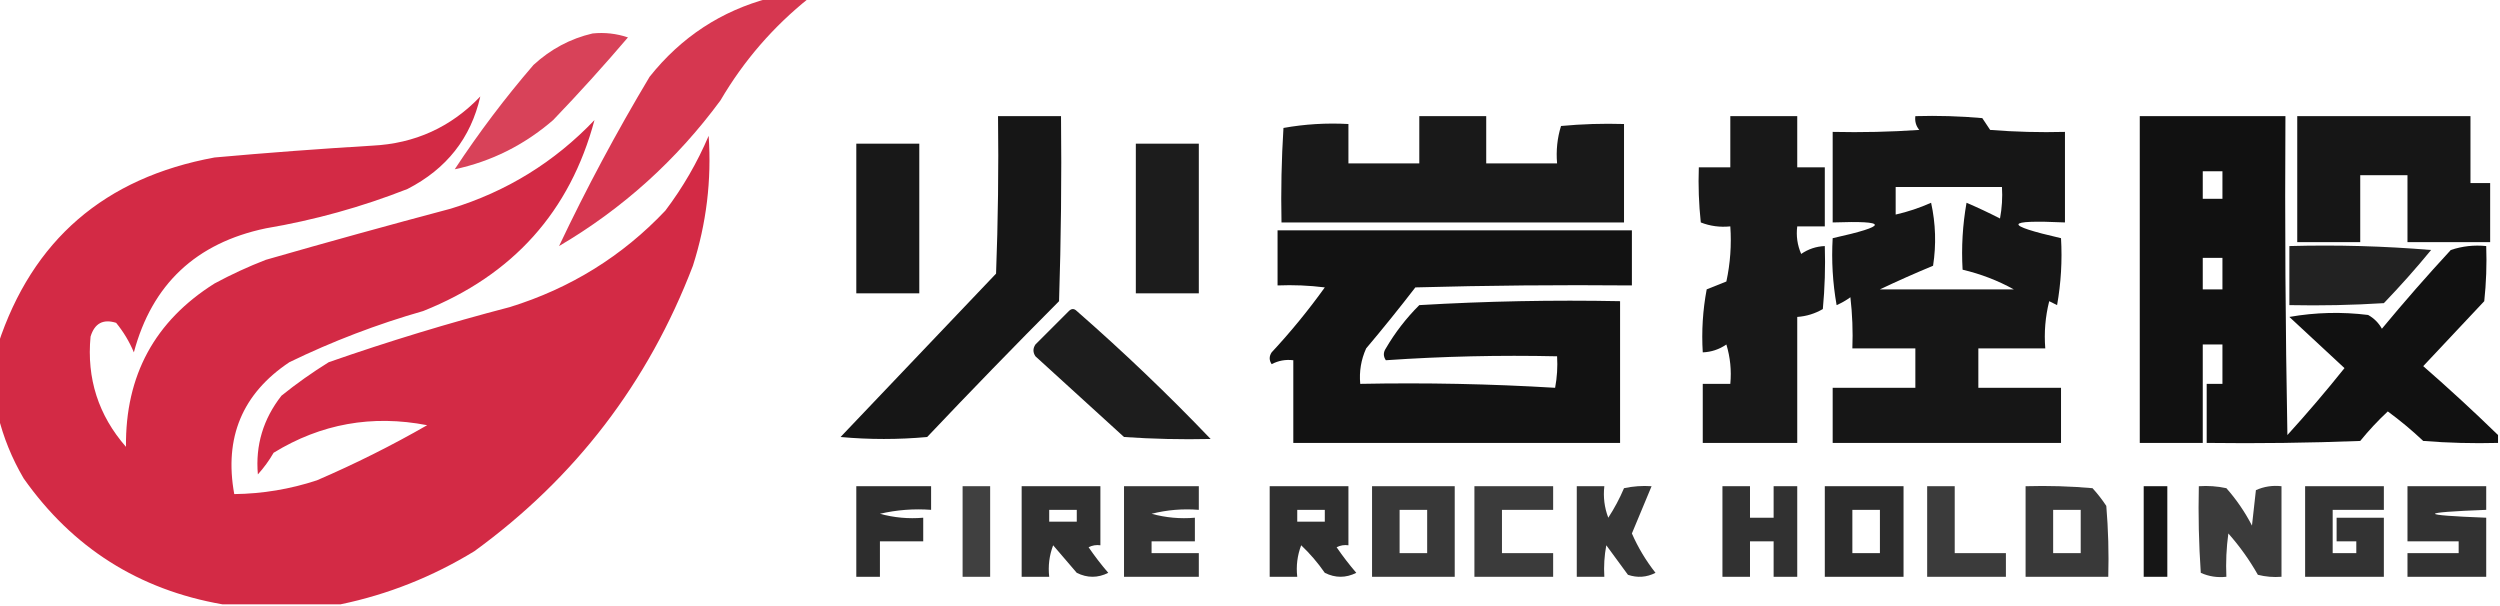
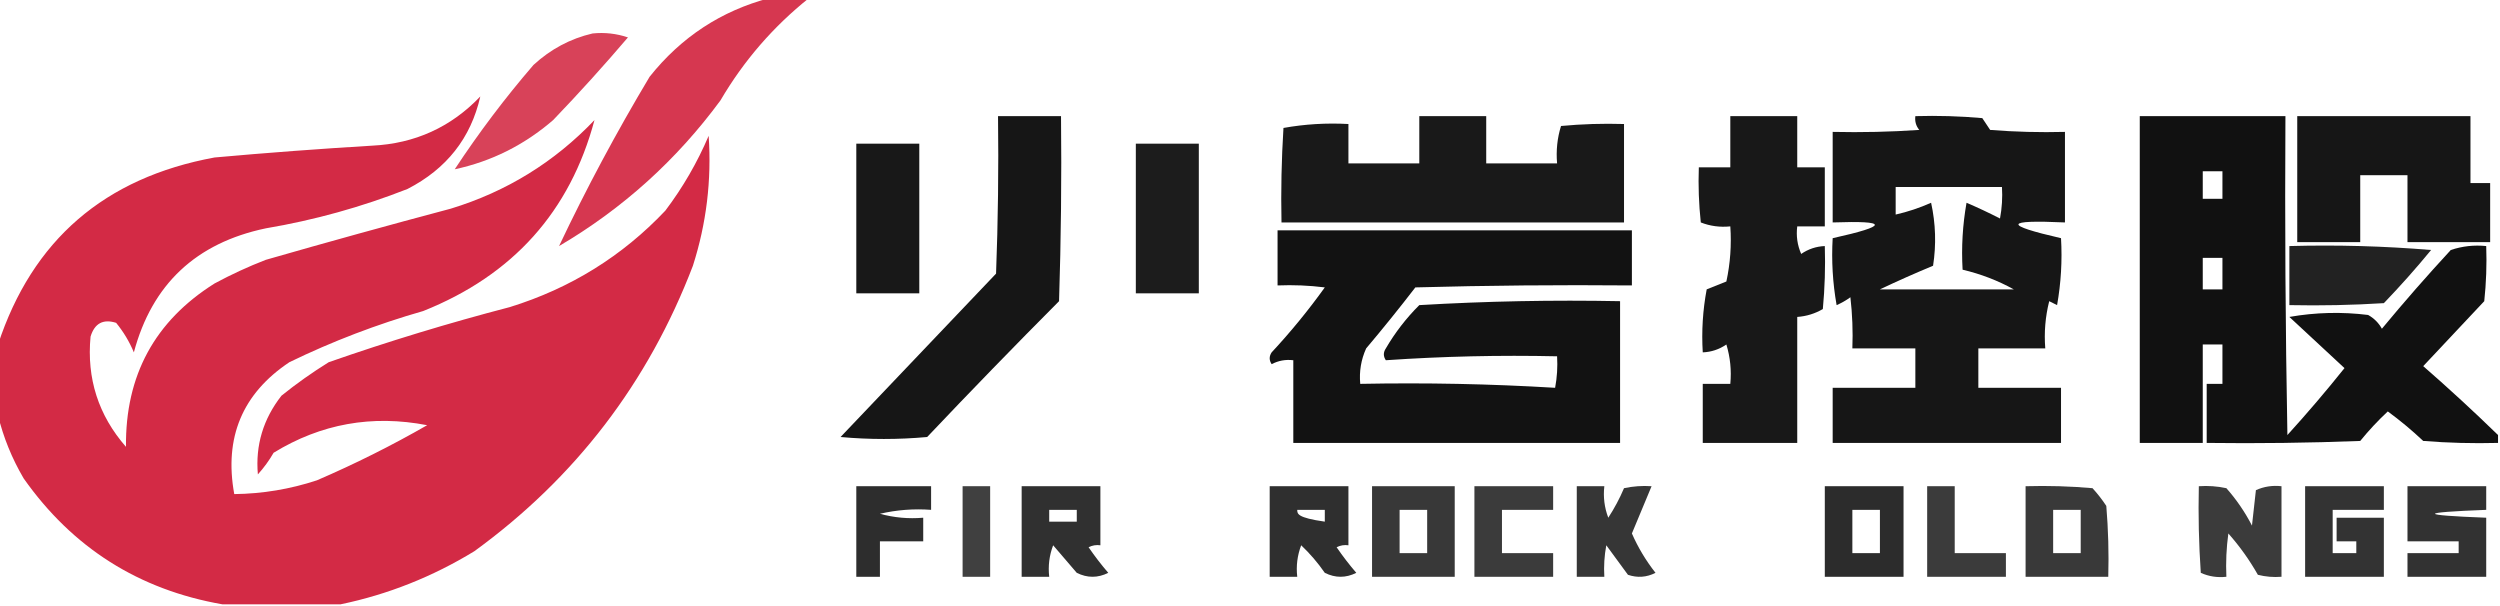
<svg xmlns="http://www.w3.org/2000/svg" version="1.1" width="635px" height="154px" style="shape-rendering:geometricPrecision; text-rendering:geometricPrecision; image-rendering:optimizeQuality; fill-rule:evenodd; clip-rule:evenodd">
  <g>
    <path style="opacity:0.888" fill="#d11f3b" d="M 195.5,-0.5 C 198.833,-0.5 202.167,-0.5 205.5,-0.5C 196.4,6.768 188.9,15.434 183,25.5C 171.851,40.65 158.184,52.984 142,62.5C 148.876,47.984 156.543,33.651 165,19.5C 173.032,9.412 183.199,2.745 195.5,-0.5 Z" />
  </g>
  <g>
    <path style="opacity:0.842" fill="#d11f3b" d="M 150.5,8.5 C 153.572,8.183 156.572,8.516 159.5,9.5C 153.41,16.648 147.077,23.648 140.5,30.5C 133.167,36.833 124.833,41 115.5,43C 121.593,33.739 128.26,24.906 135.5,16.5C 139.874,12.482 144.874,9.815 150.5,8.5 Z" />
  </g>
  <g>
    <path style="opacity:0.948" fill="#d11f3b" d="M 86.5,153.5 C 76.5,153.5 66.5,153.5 56.5,153.5C 35.248,149.791 18.414,139.125 6,121.5C 3.012,116.397 0.845,111.064 -0.5,105.5C -0.5,99.5 -0.5,93.5 -0.5,87.5C 8.212,60.981 26.545,45.147 54.5,40C 67.812,38.801 81.146,37.801 94.5,37C 105.381,36.474 114.548,32.307 122,24.5C 119.598,35.065 113.431,42.898 103.5,48C 91.856,52.578 79.856,55.911 67.5,58C 49.783,61.721 38.616,72.221 34,89.5C 32.872,86.793 31.372,84.293 29.5,82C 26.196,80.958 24.029,82.125 23,85.5C 21.994,96.149 24.994,105.483 32,113.5C 31.804,95.386 39.304,81.553 54.5,72C 58.714,69.726 63.047,67.726 67.5,66C 83.123,61.511 98.789,57.178 114.5,53C 128.661,48.673 140.827,41.173 151,30.5C 144.784,53.735 130.284,69.901 107.5,79C 95.776,82.352 84.442,86.685 73.5,92C 61.556,99.972 56.889,111.139 59.5,125.5C 66.678,125.415 73.678,124.248 80.5,122C 90.174,117.829 99.508,113.163 108.5,108C 94.523,105.293 81.523,107.626 69.5,115C 68.36,116.973 67.027,118.807 65.5,120.5C 64.852,113.103 66.852,106.436 71.5,100.5C 75.324,97.421 79.324,94.588 83.5,92C 98.637,86.715 113.971,82.049 129.5,78C 144.903,73.226 158.07,65.06 169,53.5C 173.438,47.625 177.105,41.292 180,34.5C 180.768,45.758 179.435,56.758 176,67.5C 164.649,97.179 146.149,121.346 120.5,140C 109.85,146.502 98.516,151.002 86.5,153.5 Z" />
  </g>
  <g>
    <path style="opacity:0.911" fill="#000000" d="M 253.5,29.5 C 258.833,29.5 264.167,29.5 269.5,29.5C 269.667,45.17 269.5,60.837 269,76.5C 257.649,87.904 246.483,99.404 235.5,111C 228.167,111.667 220.833,111.667 213.5,111C 226.667,97.167 239.833,83.333 253,69.5C 253.5,56.171 253.667,42.837 253.5,29.5 Z" />
  </g>
  <g>
    <path style="opacity:0.899" fill="#000000" d="M 360.5,29.5 C 366.167,29.5 371.833,29.5 377.5,29.5C 377.5,33.5 377.5,37.5 377.5,41.5C 383.5,41.5 389.5,41.5 395.5,41.5C 395.216,38.223 395.549,35.057 396.5,32C 401.823,31.501 407.156,31.334 412.5,31.5C 412.5,39.833 412.5,48.167 412.5,56.5C 383.5,56.5 354.5,56.5 325.5,56.5C 325.334,48.493 325.5,40.493 326,32.5C 331.407,31.527 336.907,31.193 342.5,31.5C 342.5,34.833 342.5,38.167 342.5,41.5C 348.5,41.5 354.5,41.5 360.5,41.5C 360.5,37.5 360.5,33.5 360.5,29.5 Z" />
  </g>
  <g>
    <path style="opacity:0.906" fill="#000000" d="M 439.5,29.5 C 445.167,29.5 450.833,29.5 456.5,29.5C 456.5,33.833 456.5,38.167 456.5,42.5C 458.833,42.5 461.167,42.5 463.5,42.5C 463.5,47.5 463.5,52.5 463.5,57.5C 461.167,57.5 458.833,57.5 456.5,57.5C 456.192,59.924 456.526,62.257 457.5,64.5C 459.323,63.253 461.323,62.586 463.5,62.5C 463.666,67.844 463.499,73.177 463,78.5C 460.993,79.669 458.827,80.335 456.5,80.5C 456.5,91.167 456.5,101.833 456.5,112.5C 448.5,112.5 440.5,112.5 432.5,112.5C 432.5,107.5 432.5,102.5 432.5,97.5C 434.833,97.5 437.167,97.5 439.5,97.5C 439.82,94.102 439.487,90.768 438.5,87.5C 436.677,88.747 434.677,89.414 432.5,89.5C 432.172,84.125 432.505,78.792 433.5,73.5C 435.167,72.833 436.833,72.167 438.5,71.5C 439.493,66.88 439.827,62.214 439.5,57.5C 436.881,57.768 434.381,57.435 432,56.5C 431.501,51.845 431.334,47.178 431.5,42.5C 434.167,42.5 436.833,42.5 439.5,42.5C 439.5,38.167 439.5,33.833 439.5,29.5 Z" />
  </g>
  <g>
    <path style="opacity:0.912" fill="#000000" d="M 486.5,29.5 C 492.176,29.334 497.843,29.501 503.5,30C 504.167,31 504.833,32 505.5,33C 511.825,33.499 518.158,33.666 524.5,33.5C 524.5,41.167 524.5,48.833 524.5,56.5C 509.09,55.786 508.757,57.12 523.5,60.5C 523.829,66.206 523.495,71.872 522.5,77.5C 521.833,77.167 521.167,76.833 520.5,76.5C 519.509,80.445 519.176,84.445 519.5,88.5C 513.833,88.5 508.167,88.5 502.5,88.5C 502.5,91.833 502.5,95.167 502.5,98.5C 509.5,98.5 516.5,98.5 523.5,98.5C 523.5,103.167 523.5,107.833 523.5,112.5C 504.167,112.5 484.833,112.5 465.5,112.5C 465.5,107.833 465.5,103.167 465.5,98.5C 472.5,98.5 479.5,98.5 486.5,98.5C 486.5,95.167 486.5,91.833 486.5,88.5C 481.167,88.5 475.833,88.5 470.5,88.5C 470.666,84.154 470.499,79.821 470,75.5C 468.915,76.293 467.748,76.96 466.5,77.5C 465.505,71.872 465.171,66.206 465.5,60.5C 479.777,57.328 479.777,55.995 465.5,56.5C 465.5,48.833 465.5,41.167 465.5,33.5C 472.841,33.666 480.174,33.5 487.5,33C 486.663,31.989 486.33,30.822 486.5,29.5 Z M 511.5,73.5 C 500.167,73.5 488.833,73.5 477.5,73.5C 481.874,71.422 486.374,69.422 491,67.5C 491.829,62.136 491.663,56.802 490.5,51.5C 487.573,52.801 484.573,53.801 481.5,54.5C 481.5,52.167 481.5,49.833 481.5,47.5C 490.5,47.5 499.5,47.5 508.5,47.5C 508.664,50.187 508.497,52.854 508,55.5C 505.227,54.074 502.393,52.74 499.5,51.5C 498.505,57.128 498.171,62.794 498.5,68.5C 503.132,69.596 507.466,71.263 511.5,73.5 Z" />
  </g>
  <g>
    <path style="opacity:0.93" fill="#000000" d="M 634.5,110.5 C 634.5,111.167 634.5,111.833 634.5,112.5C 628.158,112.666 621.825,112.5 615.5,112C 612.646,109.312 609.646,106.812 606.5,104.5C 603.983,106.849 601.65,109.349 599.5,112C 586.504,112.5 573.504,112.667 560.5,112.5C 560.5,107.5 560.5,102.5 560.5,97.5C 561.833,97.5 563.167,97.5 564.5,97.5C 564.5,94.167 564.5,90.833 564.5,87.5C 562.833,87.5 561.167,87.5 559.5,87.5C 559.5,95.833 559.5,104.167 559.5,112.5C 554.167,112.5 548.833,112.5 543.5,112.5C 543.5,84.833 543.5,57.167 543.5,29.5C 555.833,29.5 568.167,29.5 580.5,29.5C 580.333,56.502 580.5,83.502 581,110.5C 586.021,104.98 590.854,99.314 595.5,93.5C 590.885,89.223 586.219,84.889 581.5,80.5C 588.142,79.336 594.808,79.169 601.5,80C 603,80.833 604.167,82 605,83.5C 610.647,76.685 616.48,70.019 622.5,63.5C 625.428,62.516 628.428,62.183 631.5,62.5C 631.666,67.178 631.499,71.845 631,76.5C 625.805,82.026 620.639,87.526 615.5,93C 622.004,98.671 628.337,104.505 634.5,110.5 Z M 559.5,43.5 C 561.167,43.5 562.833,43.5 564.5,43.5C 564.5,45.833 564.5,48.167 564.5,50.5C 562.833,50.5 561.167,50.5 559.5,50.5C 559.5,48.167 559.5,45.833 559.5,43.5 Z M 559.5,65.5 C 561.167,65.5 562.833,65.5 564.5,65.5C 564.5,68.167 564.5,70.833 564.5,73.5C 562.833,73.5 561.167,73.5 559.5,73.5C 559.5,70.833 559.5,68.167 559.5,65.5 Z" />
  </g>
  <g>
    <path style="opacity:0.911" fill="#000000" d="M 583.5,29.5 C 598.167,29.5 612.833,29.5 627.5,29.5C 627.5,35.167 627.5,40.833 627.5,46.5C 629.167,46.5 630.833,46.5 632.5,46.5C 632.5,51.5 632.5,56.5 632.5,61.5C 625.5,61.5 618.5,61.5 611.5,61.5C 611.5,55.833 611.5,50.167 611.5,44.5C 607.5,44.5 603.5,44.5 599.5,44.5C 599.5,50.167 599.5,55.833 599.5,61.5C 594.167,61.5 588.833,61.5 583.5,61.5C 583.5,50.833 583.5,40.167 583.5,29.5 Z" />
  </g>
  <g>
    <path style="opacity:0.904" fill="#000000" d="M 217.5,36.5 C 222.833,36.5 228.167,36.5 233.5,36.5C 233.5,49.167 233.5,61.833 233.5,74.5C 228.167,74.5 222.833,74.5 217.5,74.5C 217.5,61.833 217.5,49.167 217.5,36.5 Z" />
  </g>
  <g>
    <path style="opacity:0.888" fill="#000000" d="M 288.5,36.5 C 293.833,36.5 299.167,36.5 304.5,36.5C 304.5,49.167 304.5,61.833 304.5,74.5C 299.167,74.5 293.833,74.5 288.5,74.5C 288.5,61.833 288.5,49.167 288.5,36.5 Z" />
  </g>
  <g>
    <path style="opacity:0.929" fill="#000000" d="M 324.5,58.5 C 354.5,58.5 384.5,58.5 414.5,58.5C 414.5,63.167 414.5,67.833 414.5,72.5C 396.164,72.333 377.83,72.5 359.5,73C 355.453,78.258 351.287,83.425 347,88.5C 345.711,91.351 345.211,94.351 345.5,97.5C 362.077,97.175 378.577,97.508 395,98.5C 395.497,95.854 395.664,93.187 395.5,90.5C 380.921,90.176 366.421,90.51 352,91.5C 351.333,90.5 351.333,89.5 352,88.5C 354.349,84.472 357.183,80.805 360.5,77.5C 377.487,76.501 394.487,76.167 411.5,76.5C 411.5,88.5 411.5,100.5 411.5,112.5C 383.833,112.5 356.167,112.5 328.5,112.5C 328.5,105.5 328.5,98.5 328.5,91.5C 326.533,91.261 324.699,91.594 323,92.5C 322.333,91.5 322.333,90.5 323,89.5C 327.859,84.276 332.359,78.776 336.5,73C 332.514,72.501 328.514,72.335 324.5,72.5C 324.5,67.833 324.5,63.167 324.5,58.5 Z" />
  </g>
  <g>
    <path style="opacity:0.865" fill="#000000" d="M 581.5,62.5 C 593.518,62.168 605.518,62.501 617.5,63.5C 613.686,68.149 609.686,72.649 605.5,77C 597.507,77.5 589.507,77.666 581.5,77.5C 581.5,72.5 581.5,67.5 581.5,62.5 Z" />
  </g>
  <g>
-     <path style="opacity:0.886" fill="#000000" d="M 307.5,111.5 C 300.159,111.666 292.826,111.5 285.5,111C 278,104.167 270.5,97.333 263,90.5C 262.333,89.5 262.333,88.5 263,87.5C 265.833,84.667 268.667,81.833 271.5,79C 272.167,78.333 272.833,78.333 273.5,79C 285.408,89.412 296.742,100.246 307.5,111.5 Z" />
-   </g>
+     </g>
  <g>
-     <path style="opacity:0.004" fill="#000000" d="M 307.5,111.5 C 308.833,112.167 308.833,112.167 307.5,111.5 Z" />
-   </g>
+     </g>
  <g>
    <path style="opacity:0.823" fill="#000000" d="M 217.5,123.5 C 223.833,123.5 230.167,123.5 236.5,123.5C 236.5,125.5 236.5,127.5 236.5,129.5C 232.116,129.174 227.783,129.508 223.5,130.5C 227.107,131.489 230.774,131.823 234.5,131.5C 234.5,133.5 234.5,135.5 234.5,137.5C 230.833,137.5 227.167,137.5 223.5,137.5C 223.5,140.5 223.5,143.5 223.5,146.5C 221.5,146.5 219.5,146.5 217.5,146.5C 217.5,138.833 217.5,131.167 217.5,123.5 Z" />
  </g>
  <g>
    <path style="opacity:0.75" fill="#000000" d="M 244.5,123.5 C 246.833,123.5 249.167,123.5 251.5,123.5C 251.5,131.167 251.5,138.833 251.5,146.5C 249.167,146.5 246.833,146.5 244.5,146.5C 244.5,138.833 244.5,131.167 244.5,123.5 Z" />
  </g>
  <g>
    <path style="opacity:0.809" fill="#000000" d="M 259.5,123.5 C 266.167,123.5 272.833,123.5 279.5,123.5C 279.5,128.5 279.5,133.5 279.5,138.5C 278.448,138.351 277.448,138.517 276.5,139C 278.046,141.257 279.712,143.424 281.5,145.5C 278.833,146.833 276.167,146.833 273.5,145.5C 271.471,143.142 269.471,140.808 267.5,138.5C 266.52,141.086 266.187,143.753 266.5,146.5C 264.167,146.5 261.833,146.5 259.5,146.5C 259.5,138.833 259.5,131.167 259.5,123.5 Z M 266.5,129.5 C 268.833,129.5 271.167,129.5 273.5,129.5C 273.5,130.5 273.5,131.5 273.5,132.5C 271.167,132.5 268.833,132.5 266.5,132.5C 266.5,131.5 266.5,130.5 266.5,129.5 Z" />
  </g>
  <g>
-     <path style="opacity:0.793" fill="#000000" d="M 285.5,123.5 C 291.833,123.5 298.167,123.5 304.5,123.5C 304.5,125.5 304.5,127.5 304.5,129.5C 300.445,129.176 296.445,129.509 292.5,130.5C 296.107,131.489 299.774,131.823 303.5,131.5C 303.5,133.5 303.5,135.5 303.5,137.5C 299.833,137.5 296.167,137.5 292.5,137.5C 292.5,138.5 292.5,139.5 292.5,140.5C 296.5,140.5 300.5,140.5 304.5,140.5C 304.5,142.5 304.5,144.5 304.5,146.5C 298.167,146.5 291.833,146.5 285.5,146.5C 285.5,138.833 285.5,131.167 285.5,123.5 Z" />
-   </g>
+     </g>
  <g>
-     <path style="opacity:0.815" fill="#000000" d="M 322.5,123.5 C 329.167,123.5 335.833,123.5 342.5,123.5C 342.5,128.5 342.5,133.5 342.5,138.5C 341.448,138.351 340.448,138.517 339.5,139C 341.046,141.257 342.712,143.424 344.5,145.5C 341.833,146.833 339.167,146.833 336.5,145.5C 334.727,142.94 332.727,140.607 330.5,138.5C 329.52,141.086 329.187,143.753 329.5,146.5C 327.167,146.5 324.833,146.5 322.5,146.5C 322.5,138.833 322.5,131.167 322.5,123.5 Z M 329.5,129.5 C 331.833,129.5 334.167,129.5 336.5,129.5C 336.5,130.5 336.5,131.5 336.5,132.5C 334.167,132.5 331.833,132.5 329.5,132.5C 329.5,131.5 329.5,130.5 329.5,129.5 Z" />
+     <path style="opacity:0.815" fill="#000000" d="M 322.5,123.5 C 329.167,123.5 335.833,123.5 342.5,123.5C 342.5,128.5 342.5,133.5 342.5,138.5C 341.448,138.351 340.448,138.517 339.5,139C 341.046,141.257 342.712,143.424 344.5,145.5C 341.833,146.833 339.167,146.833 336.5,145.5C 334.727,142.94 332.727,140.607 330.5,138.5C 329.52,141.086 329.187,143.753 329.5,146.5C 327.167,146.5 324.833,146.5 322.5,146.5C 322.5,138.833 322.5,131.167 322.5,123.5 Z M 329.5,129.5 C 331.833,129.5 334.167,129.5 336.5,129.5C 336.5,130.5 336.5,131.5 336.5,132.5C 329.5,131.5 329.5,130.5 329.5,129.5 Z" />
  </g>
  <g>
    <path style="opacity:0.778" fill="#000000" d="M 348.5,123.5 C 355.5,123.5 362.5,123.5 369.5,123.5C 369.5,131.167 369.5,138.833 369.5,146.5C 362.5,146.5 355.5,146.5 348.5,146.5C 348.5,138.833 348.5,131.167 348.5,123.5 Z M 355.5,129.5 C 357.833,129.5 360.167,129.5 362.5,129.5C 362.5,133.167 362.5,136.833 362.5,140.5C 360.167,140.5 357.833,140.5 355.5,140.5C 355.5,136.833 355.5,133.167 355.5,129.5 Z" />
  </g>
  <g>
    <path style="opacity:0.769" fill="#000000" d="M 374.5,123.5 C 381.167,123.5 387.833,123.5 394.5,123.5C 394.5,125.5 394.5,127.5 394.5,129.5C 390.167,129.5 385.833,129.5 381.5,129.5C 381.5,133.167 381.5,136.833 381.5,140.5C 385.833,140.5 390.167,140.5 394.5,140.5C 394.5,142.5 394.5,144.5 394.5,146.5C 387.833,146.5 381.167,146.5 374.5,146.5C 374.5,138.833 374.5,131.167 374.5,123.5 Z" />
  </g>
  <g>
    <path style="opacity:0.788" fill="#000000" d="M 400.5,123.5 C 402.833,123.5 405.167,123.5 407.5,123.5C 407.187,126.247 407.52,128.914 408.5,131.5C 410.059,129.111 411.392,126.611 412.5,124C 414.81,123.503 417.143,123.337 419.5,123.5C 417.866,127.483 416.2,131.483 414.5,135.5C 416.065,139.072 418.065,142.405 420.5,145.5C 418.235,146.647 415.902,146.814 413.5,146C 411.667,143.5 409.833,141 408,138.5C 407.503,141.146 407.336,143.813 407.5,146.5C 405.167,146.5 402.833,146.5 400.5,146.5C 400.5,138.833 400.5,131.167 400.5,123.5 Z" />
  </g>
  <g>
-     <path style="opacity:0.808" fill="#000000" d="M 437.5,123.5 C 439.833,123.5 442.167,123.5 444.5,123.5C 444.5,126.167 444.5,128.833 444.5,131.5C 446.5,131.5 448.5,131.5 450.5,131.5C 450.5,128.833 450.5,126.167 450.5,123.5C 452.5,123.5 454.5,123.5 456.5,123.5C 456.5,131.167 456.5,138.833 456.5,146.5C 454.5,146.5 452.5,146.5 450.5,146.5C 450.5,143.5 450.5,140.5 450.5,137.5C 448.5,137.5 446.5,137.5 444.5,137.5C 444.5,140.5 444.5,143.5 444.5,146.5C 442.167,146.5 439.833,146.5 437.5,146.5C 437.5,138.833 437.5,131.167 437.5,123.5 Z" />
-   </g>
+     </g>
  <g>
    <path style="opacity:0.827" fill="#000000" d="M 463.5,123.5 C 470.167,123.5 476.833,123.5 483.5,123.5C 483.5,131.167 483.5,138.833 483.5,146.5C 476.833,146.5 470.167,146.5 463.5,146.5C 463.5,138.833 463.5,131.167 463.5,123.5 Z M 470.5,129.5 C 472.833,129.5 475.167,129.5 477.5,129.5C 477.5,133.167 477.5,136.833 477.5,140.5C 475.167,140.5 472.833,140.5 470.5,140.5C 470.5,136.833 470.5,133.167 470.5,129.5 Z" />
  </g>
  <g>
    <path style="opacity:0.769" fill="#000000" d="M 489.5,123.5 C 491.833,123.5 494.167,123.5 496.5,123.5C 496.5,129.167 496.5,134.833 496.5,140.5C 500.833,140.5 505.167,140.5 509.5,140.5C 509.5,142.5 509.5,144.5 509.5,146.5C 502.833,146.5 496.167,146.5 489.5,146.5C 489.5,138.833 489.5,131.167 489.5,123.5 Z" />
  </g>
  <g>
    <path style="opacity:0.774" fill="#000000" d="M 514.5,123.5 C 520.176,123.334 525.843,123.501 531.5,124C 532.787,125.41 533.954,126.91 535,128.5C 535.499,134.491 535.666,140.491 535.5,146.5C 528.5,146.5 521.5,146.5 514.5,146.5C 514.5,138.833 514.5,131.167 514.5,123.5 Z M 521.5,129.5 C 523.833,129.5 526.167,129.5 528.5,129.5C 528.5,133.167 528.5,136.833 528.5,140.5C 526.167,140.5 523.833,140.5 521.5,140.5C 521.5,136.833 521.5,133.167 521.5,129.5 Z" />
  </g>
  <g>
-     <path style="opacity:0.913" fill="#000000" d="M 544.5,123.5 C 546.5,123.5 548.5,123.5 550.5,123.5C 550.5,131.167 550.5,138.833 550.5,146.5C 548.5,146.5 546.5,146.5 544.5,146.5C 544.5,138.833 544.5,131.167 544.5,123.5 Z" />
-   </g>
+     </g>
  <g>
    <path style="opacity:0.769" fill="#000000" d="M 558.5,123.5 C 560.857,123.337 563.19,123.503 565.5,124C 568.057,126.892 570.224,130.059 572,133.5C 572.333,130.5 572.667,127.5 573,124.5C 575.041,123.577 577.208,123.244 579.5,123.5C 579.5,131.167 579.5,138.833 579.5,146.5C 577.473,146.662 575.473,146.495 573.5,146C 571.368,142.236 568.868,138.736 566,135.5C 565.501,139.152 565.335,142.818 565.5,146.5C 563.208,146.756 561.041,146.423 559,145.5C 558.5,138.174 558.334,130.841 558.5,123.5 Z" />
  </g>
  <g>
    <path style="opacity:0.797" fill="#000000" d="M 585.5,123.5 C 592.167,123.5 598.833,123.5 605.5,123.5C 605.5,125.5 605.5,127.5 605.5,129.5C 601.167,129.5 596.833,129.5 592.5,129.5C 592.5,133.167 592.5,136.833 592.5,140.5C 594.5,140.5 596.5,140.5 598.5,140.5C 598.5,139.5 598.5,138.5 598.5,137.5C 596.833,137.5 595.167,137.5 593.5,137.5C 593.5,135.5 593.5,133.5 593.5,131.5C 597.5,131.5 601.5,131.5 605.5,131.5C 605.5,136.5 605.5,141.5 605.5,146.5C 598.833,146.5 592.167,146.5 585.5,146.5C 585.5,138.833 585.5,131.167 585.5,123.5 Z" />
  </g>
  <g>
    <path style="opacity:0.804" fill="#000000" d="M 611.5,123.5 C 618.167,123.5 624.833,123.5 631.5,123.5C 631.5,125.5 631.5,127.5 631.5,129.5C 614.167,130.167 614.167,130.833 631.5,131.5C 631.5,136.5 631.5,141.5 631.5,146.5C 624.833,146.5 618.167,146.5 611.5,146.5C 611.5,144.5 611.5,142.5 611.5,140.5C 615.833,140.5 620.167,140.5 624.5,140.5C 624.5,139.5 624.5,138.5 624.5,137.5C 620.167,137.5 615.833,137.5 611.5,137.5C 611.5,132.833 611.5,128.167 611.5,123.5 Z" />
  </g>
</svg>